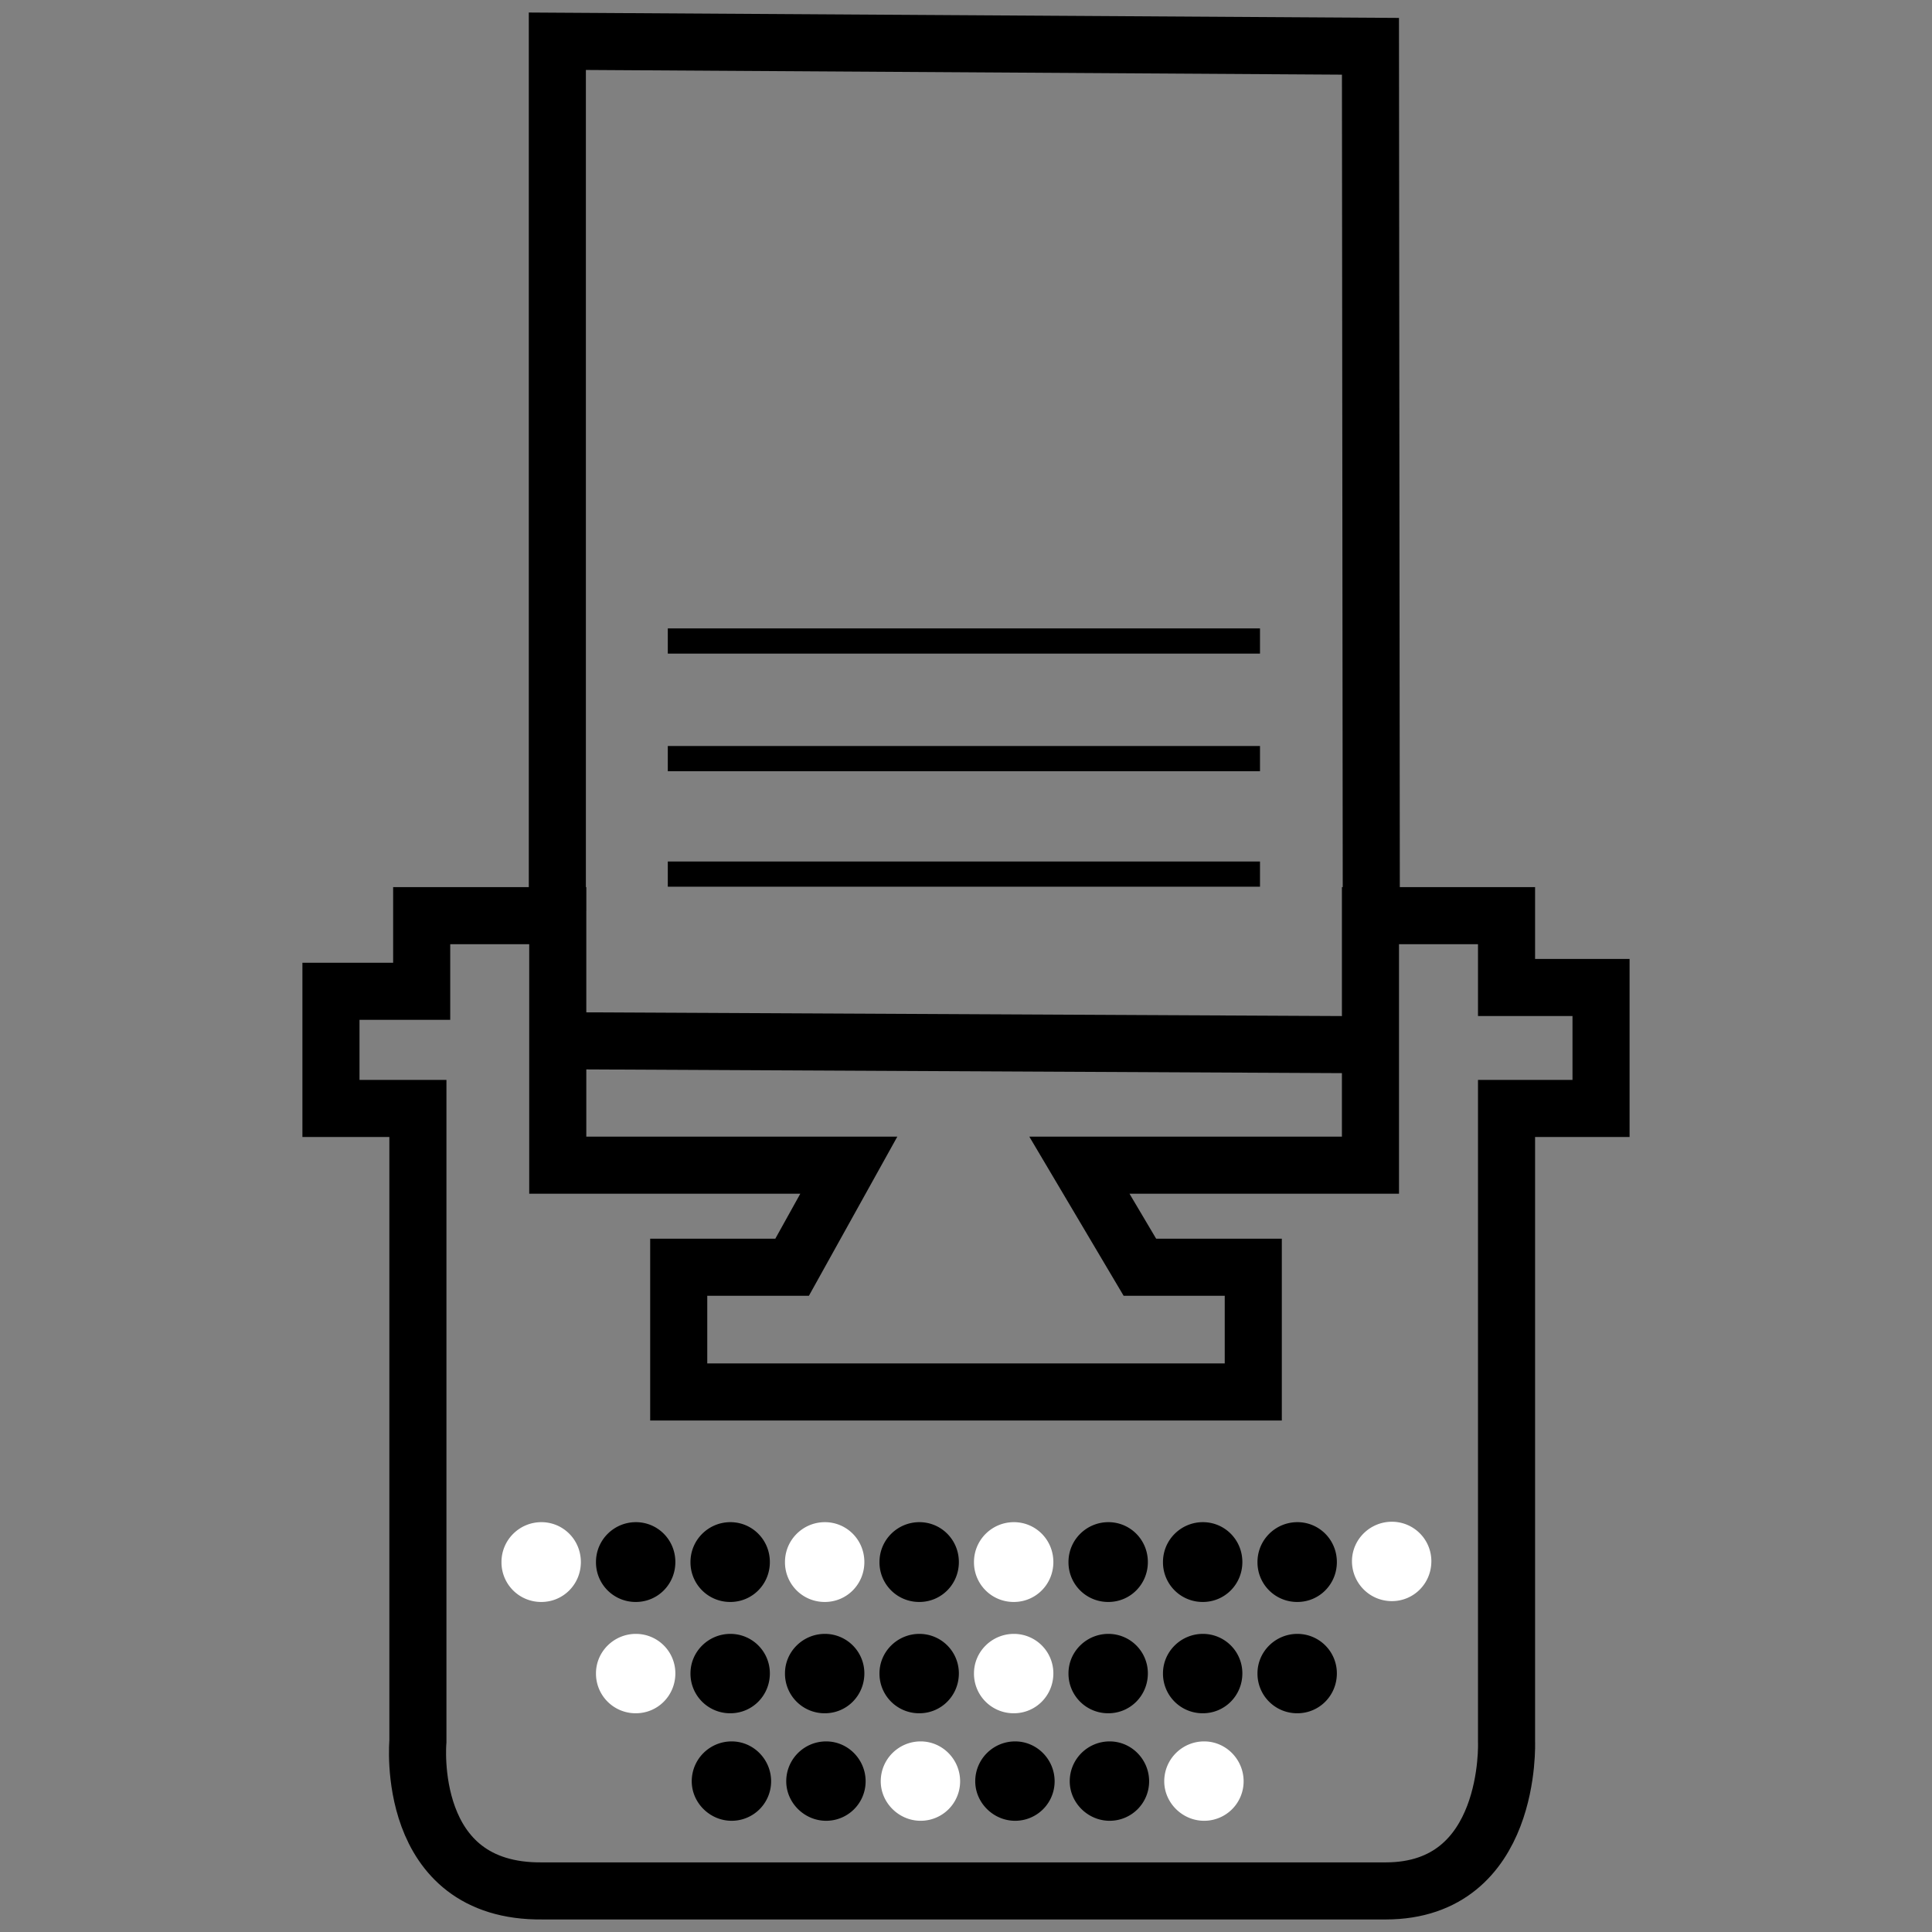
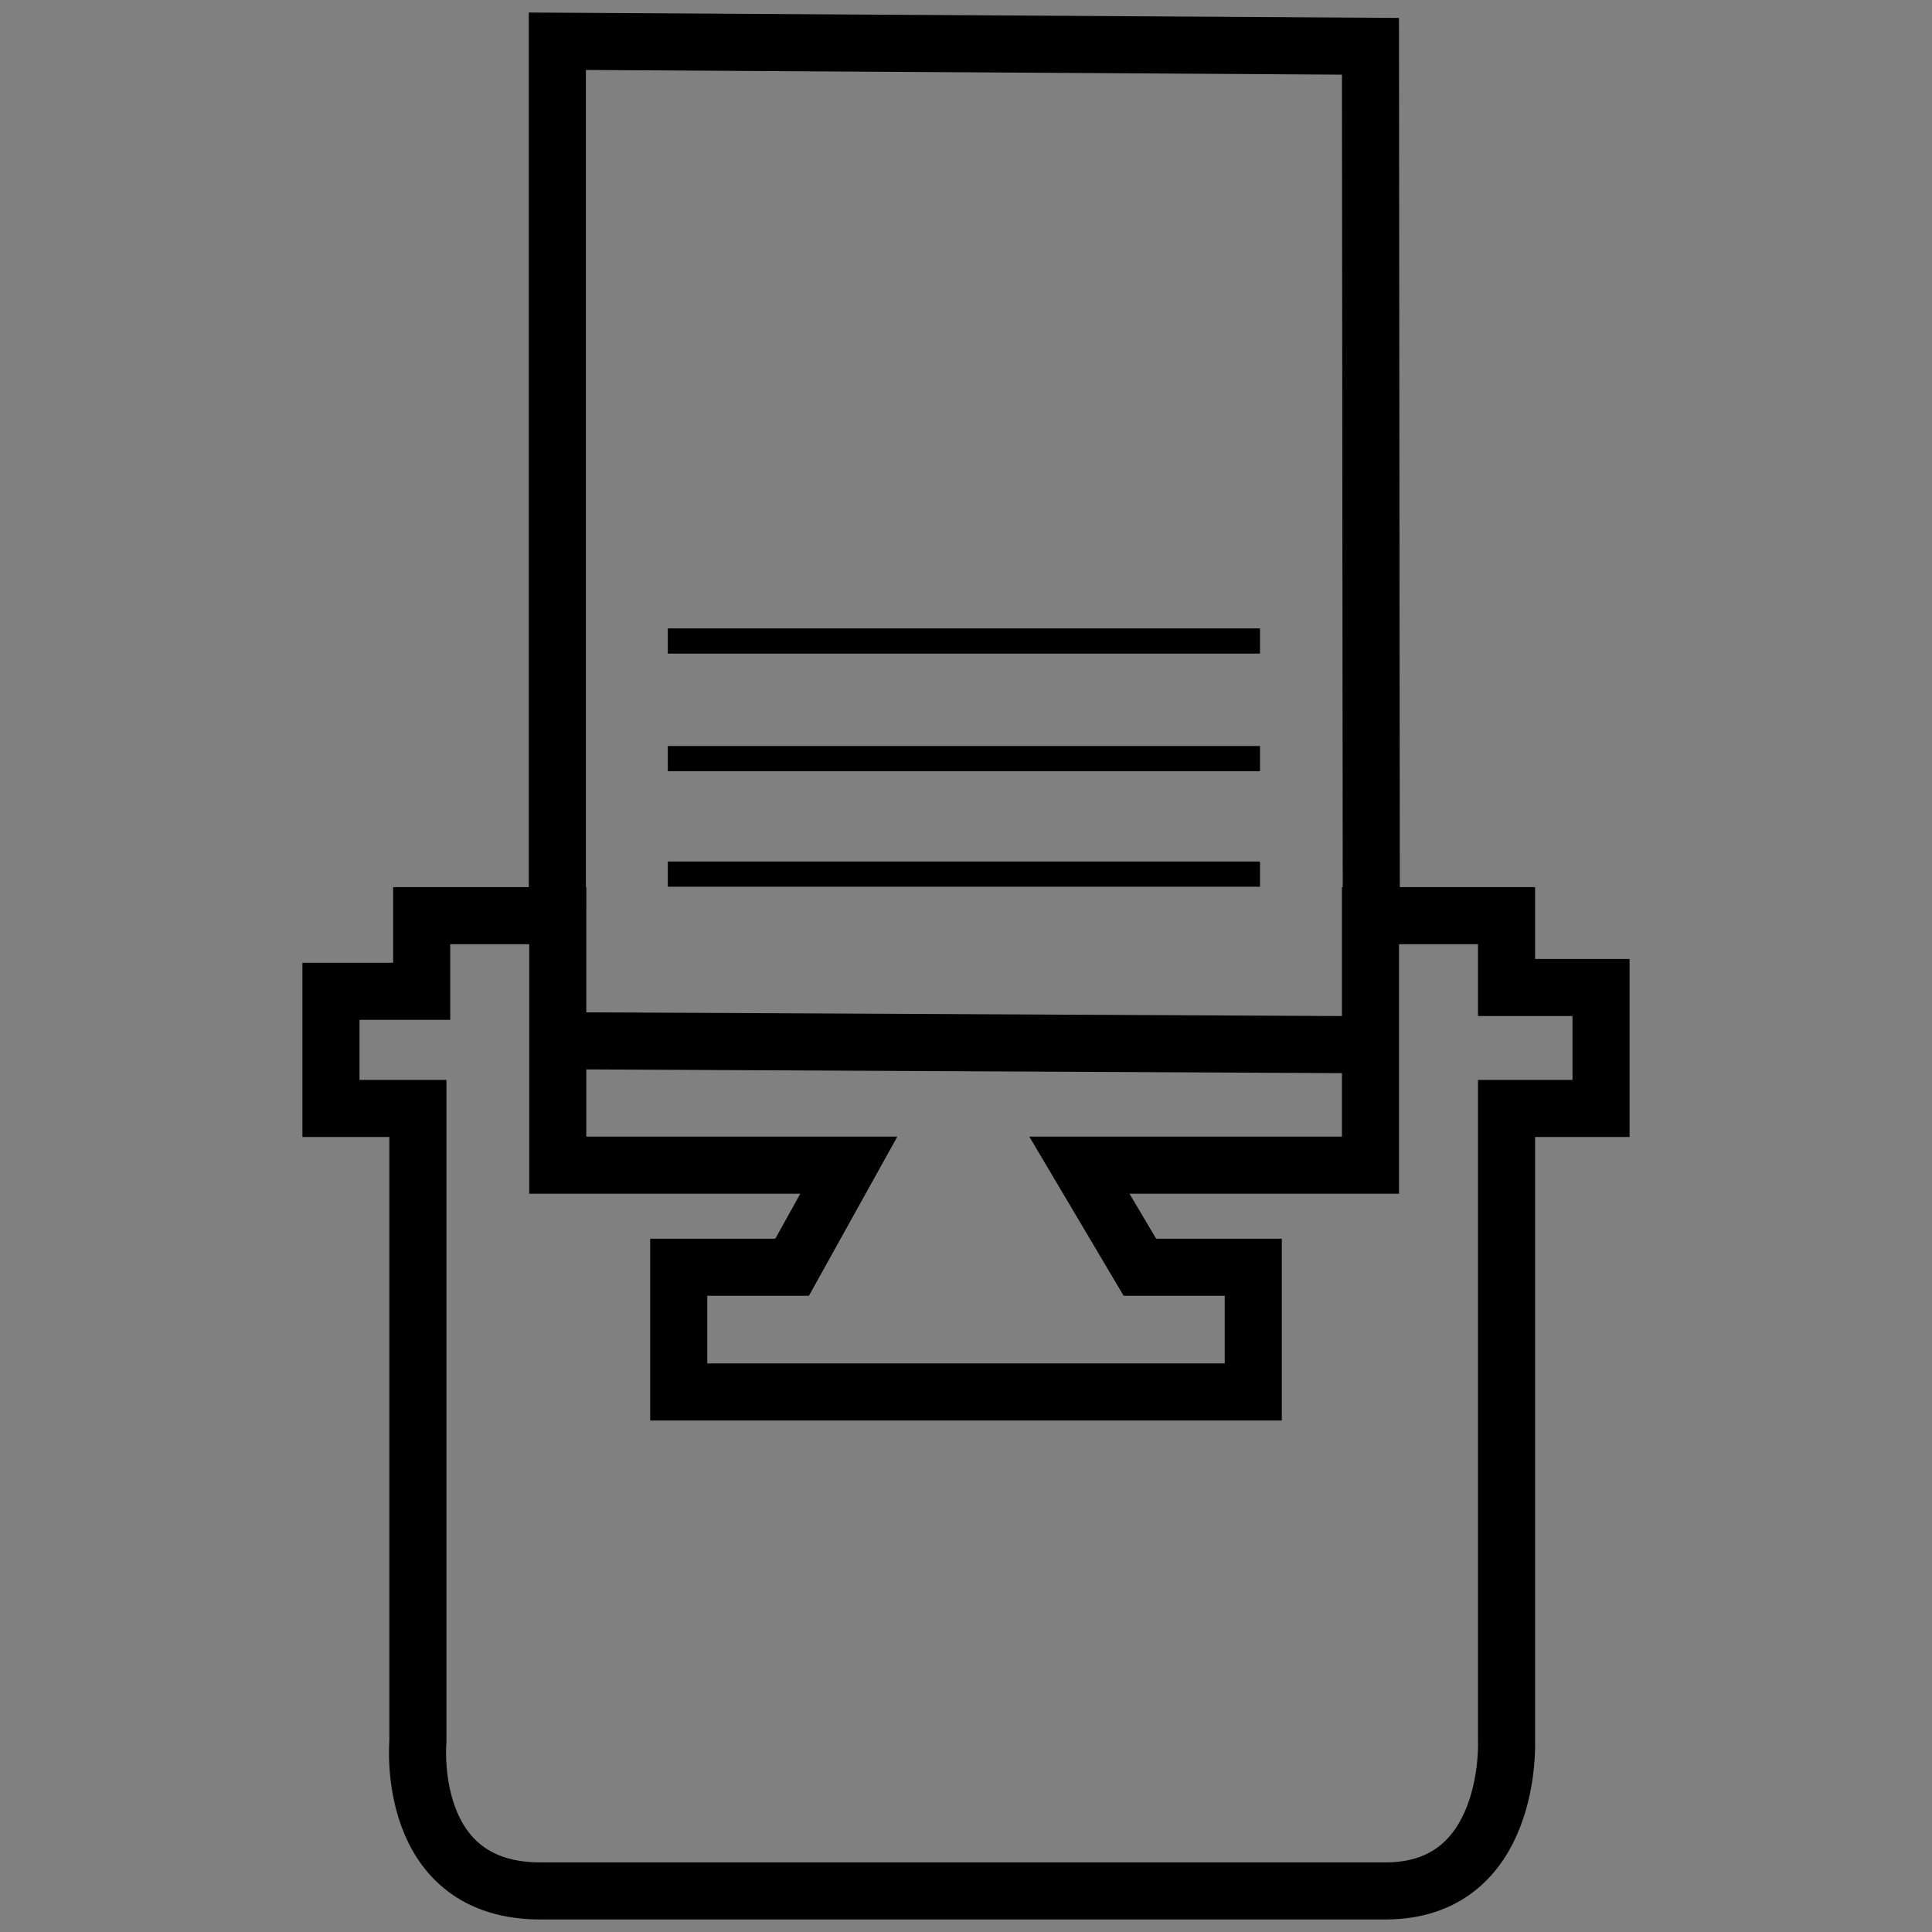
<svg xmlns="http://www.w3.org/2000/svg" xmlns:xlink="http://www.w3.org/1999/xlink" width="460" height="460">
  <rect width="100%" height="100%" fill="#808080" stroke="none" />
  <style>.F{clip-path:url(#D)}.G{fill:#fff}.H{stroke-width:13.591}</style>
  <g transform="translate(-147.9 -94.28)">
    <defs>
      <path id="A" d="M0 0h740.3v653.1H0z" />
    </defs>
    <clipPath id="B">
      <use xlink:href="#A" />
    </clipPath>
    <path d="M248.3 312.3h32.4v59.4H350L336.5 396h-27v29.7h136.8V396h-27l-14.4-24.3h69.3v-59.4h32.4v17.1h22.5v28.8h-22.5v150.7s1.5 35.6-28.8 35.6H277.1c-33 .4-29.7-35.6-29.7-35.6V358.2h-20.7v-27.9h21.6v-18z" clip-path="url(#B)" fill="none" stroke="#000" class="H" />
  </g>
  <path d="M132.7 216.92V9.82l193.6 1.2.2 206.9m-188.3 29.9l182.7.9" fill="none" stroke="#000" class="H" />
  <g transform="translate(-147.9 -94.28)">
    <defs>
-       <path id="C" d="M0 0h740.3v653.1H0z" />
-     </defs>
+       </defs>
    <clipPath id="D">
      <use xlink:href="#C" />
    </clipPath>
    <path d="M276.8 475.7c5.2 0 9.4-4.2 9.4-9.5s-4.2-9.5-9.4-9.5-9.5 4.2-9.5 9.5a9.43 9.43 0 0 0 9.5 9.5" class="F G" />
    <path d="M299.3 475.7c5.2 0 9.4-4.2 9.4-9.5s-4.2-9.5-9.4-9.5-9.5 4.2-9.5 9.5a9.43 9.43 0 0 0 9.5 9.5m22.5 0c5.2 0 9.4-4.2 9.4-9.5s-4.2-9.5-9.4-9.5-9.5 4.2-9.5 9.5a9.43 9.43 0 0 0 9.5 9.5" class="F" />
    <path d="M344.3 475.7c5.2 0 9.4-4.2 9.4-9.5s-4.2-9.5-9.4-9.5-9.5 4.2-9.5 9.5a9.43 9.43 0 0 0 9.5 9.5" class="F G" />
-     <path d="M366.8 475.7c5.2 0 9.4-4.2 9.4-9.5s-4.2-9.5-9.4-9.5-9.5 4.2-9.5 9.5a9.43 9.43 0 0 0 9.5 9.5" class="F" />
    <path d="M389.3 475.7c5.2 0 9.4-4.2 9.4-9.5s-4.2-9.5-9.4-9.5-9.5 4.2-9.5 9.5a9.43 9.43 0 0 0 9.5 9.5" class="F G" />
    <path d="M411.8 475.7c5.2 0 9.4-4.2 9.4-9.5s-4.2-9.5-9.4-9.5-9.5 4.2-9.5 9.5a9.43 9.43 0 0 0 9.5 9.5m22.5 0c5.2 0 9.4-4.2 9.4-9.5s-4.2-9.5-9.4-9.5-9.5 4.2-9.5 9.5a9.43 9.43 0 0 0 9.5 9.5m22.5 0c5.2 0 9.4-4.2 9.4-9.5s-4.2-9.5-9.4-9.5-9.5 4.2-9.5 9.5a9.43 9.43 0 0 0 9.5 9.5" class="F" />
    <path d="M479.3 475.5c5.2 0 9.4-4.2 9.4-9.5a9.39 9.39 0 0 0-9.4-9.4c-5.2 0-9.5 4.2-9.5 9.4s4.2 9.5 9.5 9.5m-180 26.7c5.2 0 9.4-4.2 9.4-9.5a9.39 9.39 0 0 0-9.4-9.4c-5.2 0-9.5 4.2-9.5 9.4a9.43 9.43 0 0 0 9.5 9.5" class="F G" />
    <path d="M321.8 502.2c5.2 0 9.4-4.2 9.4-9.5a9.39 9.39 0 0 0-9.4-9.4c-5.2 0-9.5 4.2-9.5 9.4a9.43 9.43 0 0 0 9.5 9.5m22.5 0c5.2 0 9.4-4.2 9.4-9.5a9.39 9.39 0 0 0-9.4-9.4c-5.2 0-9.5 4.2-9.5 9.4a9.43 9.43 0 0 0 9.5 9.5m22.5 0c5.2 0 9.4-4.2 9.4-9.5a9.39 9.39 0 0 0-9.4-9.4c-5.2 0-9.5 4.2-9.5 9.4a9.43 9.43 0 0 0 9.5 9.5" class="F" />
    <path d="M389.3 502.2c5.2 0 9.4-4.2 9.4-9.5a9.39 9.39 0 0 0-9.4-9.4c-5.2 0-9.5 4.2-9.5 9.4a9.43 9.43 0 0 0 9.5 9.5" class="F G" />
    <path d="M411.8 502.2c5.2 0 9.4-4.2 9.4-9.5a9.39 9.39 0 0 0-9.4-9.4c-5.2 0-9.5 4.2-9.5 9.4a9.43 9.43 0 0 0 9.5 9.5m22.5 0c5.2 0 9.4-4.2 9.4-9.5a9.39 9.39 0 0 0-9.4-9.4c-5.2 0-9.5 4.2-9.5 9.4a9.43 9.43 0 0 0 9.5 9.5" class="F" />
    <path d="M456.8 502.2c5.2 0 9.4-4.2 9.4-9.5a9.39 9.39 0 0 0-9.4-9.4c-5.2 0-9.5 4.2-9.5 9.4a9.43 9.43 0 0 0 9.5 9.5m-134.7 25.6a9.39 9.39 0 0 0 9.4-9.4c0-5.2-4.2-9.5-9.4-9.5s-9.5 4.2-9.5 9.5c0 5.1 4.3 9.4 9.5 9.4m22.5 0a9.39 9.39 0 0 0 9.4-9.4c0-5.2-4.2-9.5-9.4-9.5s-9.5 4.2-9.5 9.5c0 5.1 4.3 9.4 9.5 9.4" class="F" />
    <path d="M367.1 527.8a9.39 9.39 0 0 0 9.4-9.4c0-5.2-4.2-9.5-9.4-9.5s-9.5 4.2-9.5 9.5c0 5.1 4.3 9.4 9.5 9.4" class="F G" />
-     <path d="M389.6 527.8a9.39 9.39 0 0 0 9.4-9.4c0-5.2-4.2-9.5-9.4-9.5s-9.5 4.2-9.5 9.5c0 5.1 4.3 9.4 9.5 9.4m22.5 0a9.39 9.39 0 0 0 9.4-9.4c0-5.2-4.2-9.5-9.4-9.5s-9.5 4.2-9.5 9.5c0 5.1 4.3 9.4 9.5 9.4" class="F" />
    <path d="M434.6 527.8a9.39 9.39 0 0 0 9.4-9.4c0-5.2-4.2-9.5-9.4-9.5s-9.5 4.2-9.5 9.5c0 5.1 4.3 9.4 9.5 9.4" class="F G" />
  </g>
  <path d="M159 152.62h141m-141 28h141m-141 27.5h141" fill="none" stroke="#000" stroke-width="6" />
</svg>